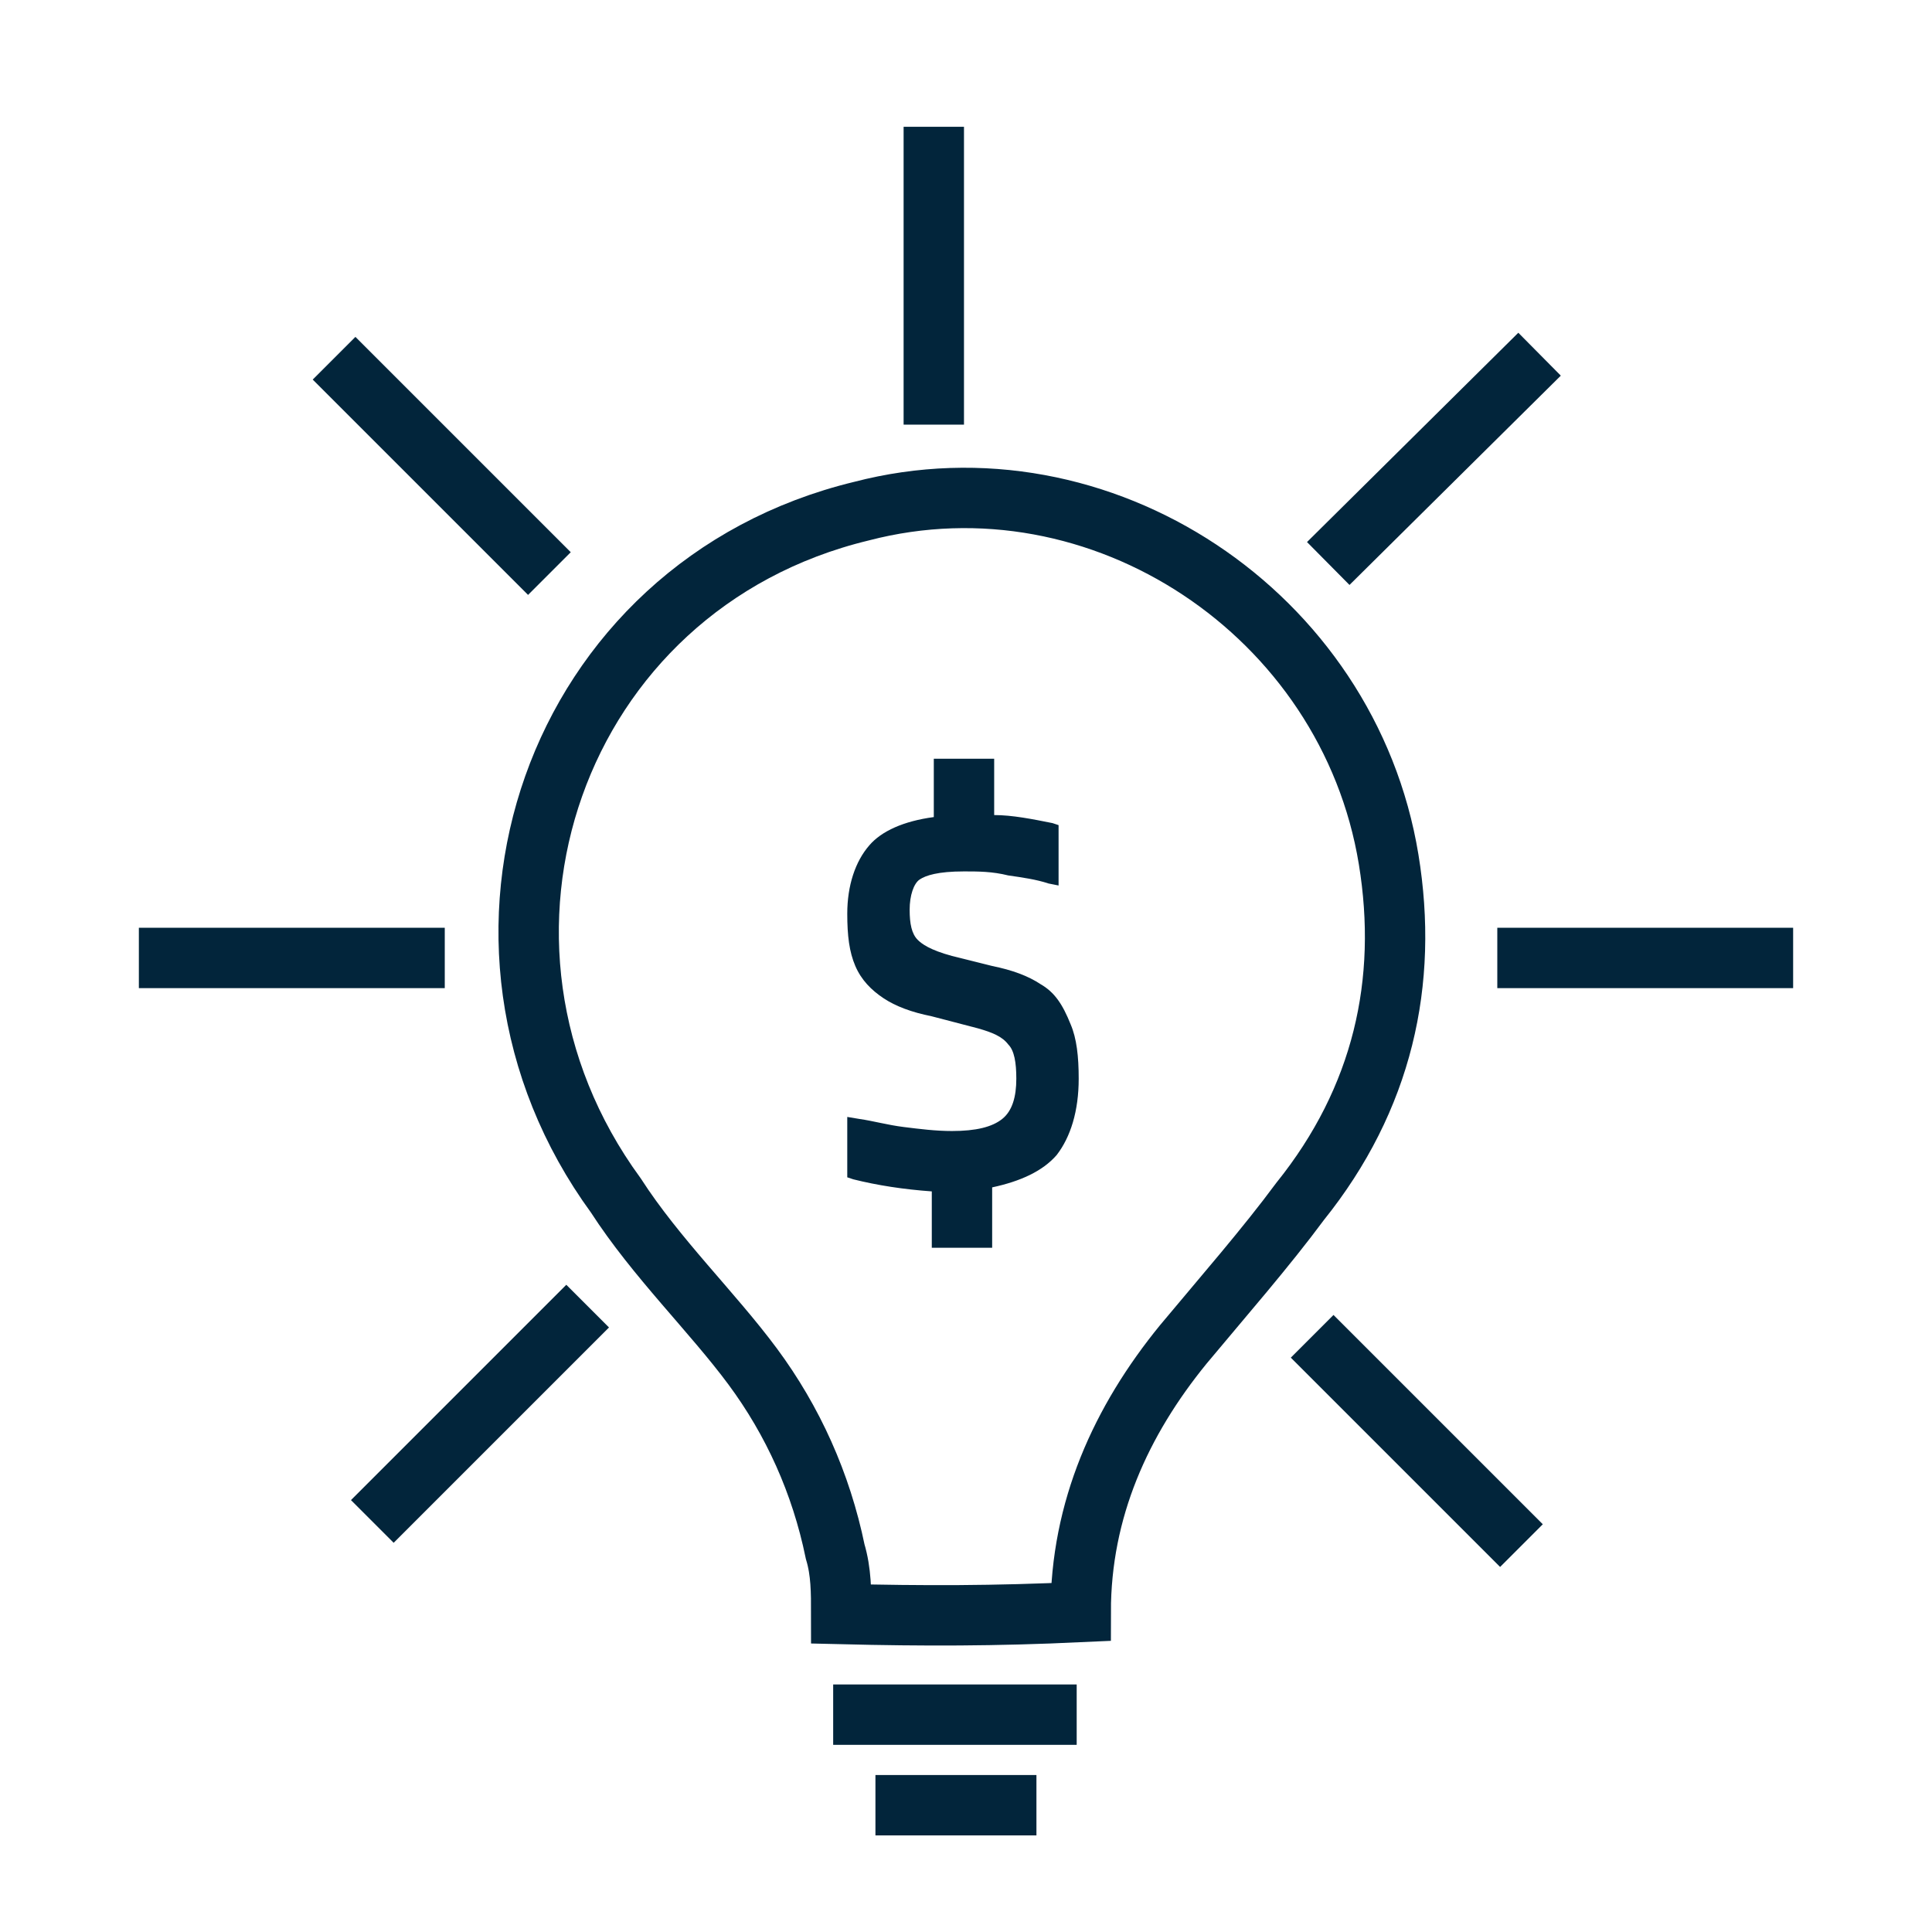
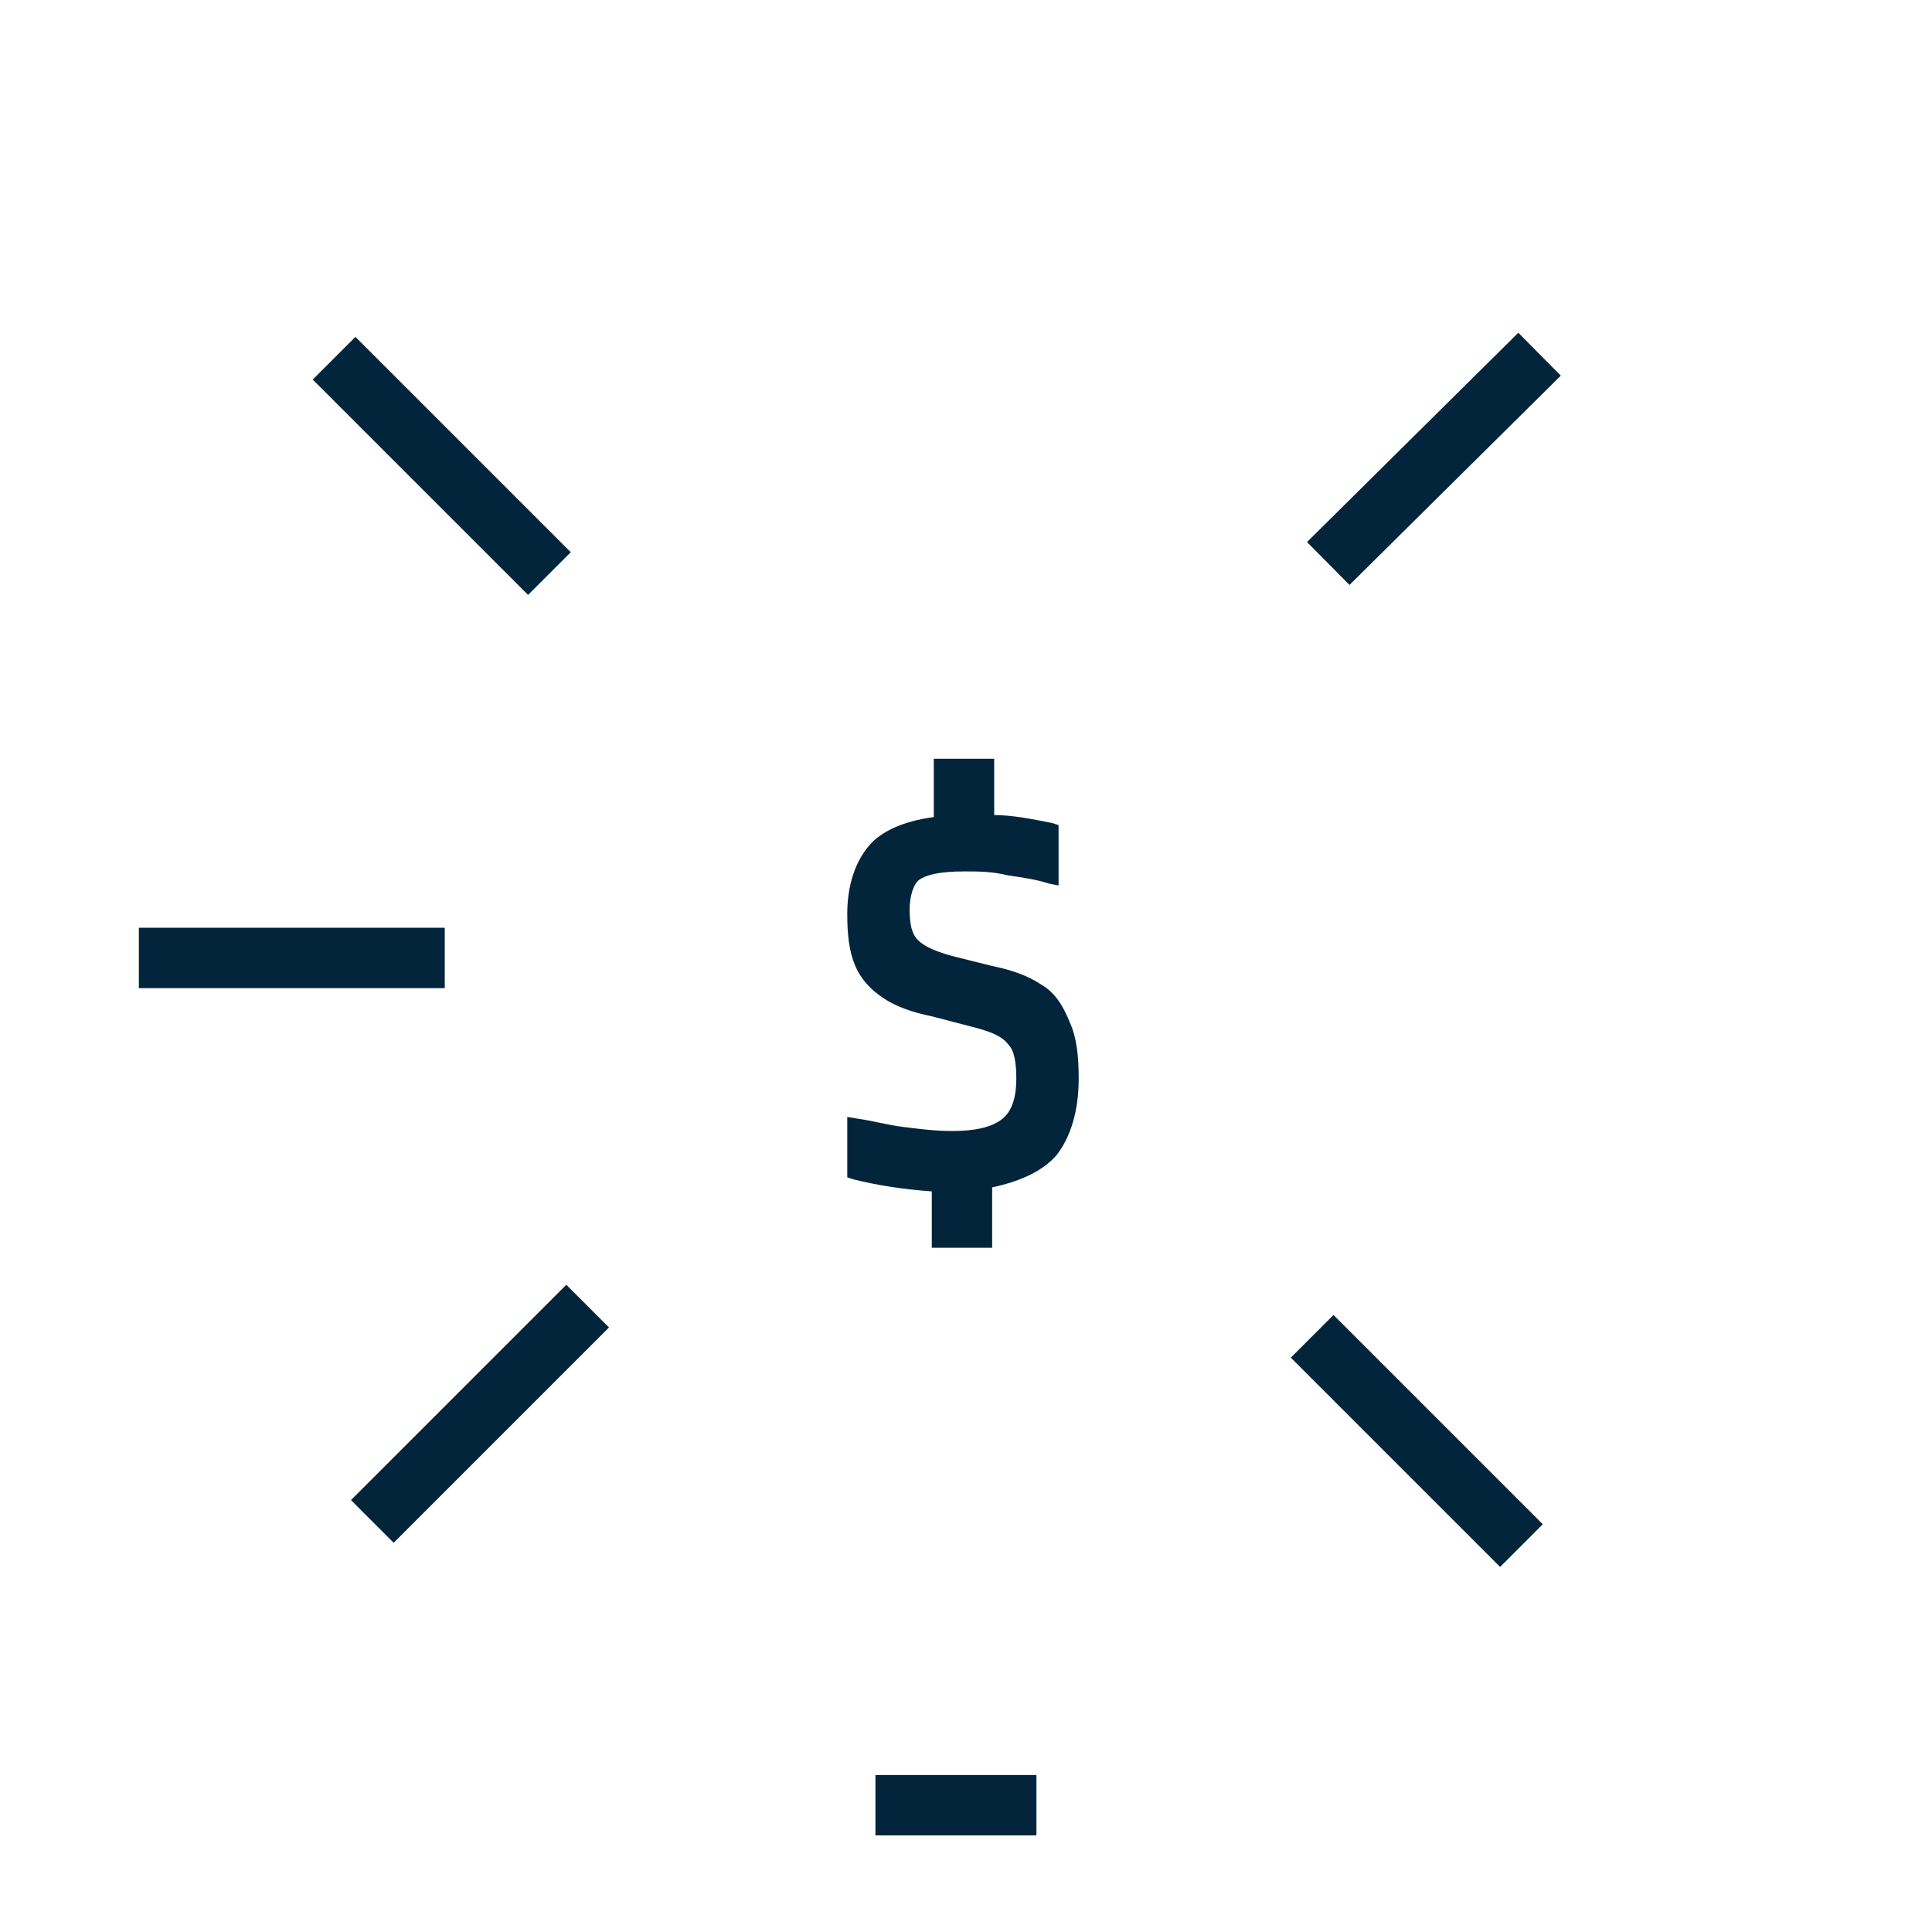
<svg xmlns="http://www.w3.org/2000/svg" xmlns:xlink="http://www.w3.org/1999/xlink" version="1.1" id="Layer_1" x="0px" y="0px" viewBox="0 0 96 96" style="enable-background:new 0 0 96 96;" xml:space="preserve">
  <style type="text/css">
	.st0{clip-path:url(#SVGID_2_);fill:none;stroke:#02253B;stroke-width:3;stroke-miterlimit:10;}
	.st1{clip-path:url(#SVGID_4_);fill:none;stroke:#02253B;stroke-width:3;stroke-miterlimit:10;}
	.st2{clip-path:url(#SVGID_6_);}
	.st3{clip-path:url(#SVGID_8_);fill:none;stroke:#02253B;stroke-width:3;stroke-miterlimit:10;}
	.st4{clip-path:url(#SVGID_10_);fill:none;stroke:#02253B;stroke-width:3;stroke-miterlimit:10;}
	.st5{clip-path:url(#SVGID_12_);fill:none;stroke:#02253B;stroke-width:3;stroke-miterlimit:10;}
	.st6{clip-path:url(#SVGID_14_);fill:none;stroke:#02253B;stroke-width:3;stroke-miterlimit:10;}
	.st7{clip-path:url(#SVGID_16_);fill:none;stroke:#02253B;stroke-width:3;stroke-miterlimit:10;}
	.st8{clip-path:url(#SVGID_18_);fill:none;stroke:#02253B;stroke-width:3;stroke-miterlimit:10;}
	.st9{clip-path:url(#SVGID_20_);fill:none;stroke:#02253B;stroke-width:3;stroke-miterlimit:10;}
	.st10{clip-path:url(#SVGID_22_);fill:none;stroke:#02253B;stroke-width:3;stroke-miterlimit:10;}
	.st11{clip-path:url(#SVGID_24_);fill:#02253B;}
</style>
  <g>
    <defs>
-       <rect id="SVGID_1_" width="96" height="96" />
-     </defs>
+       </defs>
    <clipPath id="SVGID_2_">
      <use xlink:href="#SVGID_1_" style="overflow:visible;" />
    </clipPath>
    <line class="st0" x1="41.4" y1="85.2" x2="53.5" y2="85.2" />
  </g>
  <g>
    <defs>
      <rect id="SVGID_3_" width="96" height="96" />
    </defs>
    <clipPath id="SVGID_4_">
      <use xlink:href="#SVGID_3_" style="overflow:visible;" />
    </clipPath>
    <line class="st1" x1="43.5" y1="89.7" x2="51.5" y2="89.7" />
  </g>
  <g>
    <defs>
      <rect id="SVGID_5_" width="96" height="96" />
    </defs>
    <clipPath id="SVGID_6_">
      <use xlink:href="#SVGID_5_" style="overflow:visible;" />
    </clipPath>
    <g class="st2">
      <defs>
-         <rect id="SVGID_7_" width="96" height="96" />
-       </defs>
+         </defs>
      <clipPath id="SVGID_8_">
        <use xlink:href="#SVGID_7_" style="overflow:visible;" />
      </clipPath>
      <path class="st3" d="M53.7,80.1c0-5.1,2-9.5,5.1-13.3c2-2.4,4.1-4.8,5.8-7.1c4.1-5.1,5.4-10.9,4.4-17c-2-12.2-14.3-20.4-26.2-17.3    c-15.3,3.7-21.4,21.4-12.2,34c2,3.1,4.8,5.8,6.8,8.5s3.4,5.8,4.1,9.2c0.3,1,0.3,2,0.3,3.1C45.9,80.3,49.4,80.3,53.7,80.1z" />
    </g>
    <g class="st2">
      <defs>
        <rect id="SVGID_9_" width="96" height="96" />
      </defs>
      <clipPath id="SVGID_10_">
        <use xlink:href="#SVGID_9_" style="overflow:visible;" />
      </clipPath>
      <line class="st4" x1="65.2" y1="66.4" x2="75.6" y2="76.8" />
    </g>
    <g class="st2">
      <defs>
        <rect id="SVGID_11_" width="96" height="96" />
      </defs>
      <clipPath id="SVGID_12_">
        <use xlink:href="#SVGID_11_" style="overflow:visible;" />
      </clipPath>
      <line class="st5" x1="16.6" y1="17.8" x2="27.3" y2="28.5" />
    </g>
    <g class="st2">
      <defs>
        <rect id="SVGID_13_" width="96" height="96" />
      </defs>
      <clipPath id="SVGID_14_">
        <use xlink:href="#SVGID_13_" style="overflow:visible;" />
      </clipPath>
      <line class="st6" x1="66" y1="28" x2="76.5" y2="17.6" />
    </g>
    <g class="st2">
      <defs>
        <rect id="SVGID_15_" width="96" height="96" />
      </defs>
      <clipPath id="SVGID_16_">
        <use xlink:href="#SVGID_15_" style="overflow:visible;" />
      </clipPath>
      <line class="st7" x1="18.5" y1="75.6" x2="29.2" y2="64.9" />
    </g>
    <g class="st2">
      <defs>
-         <rect id="SVGID_17_" width="96" height="96" />
-       </defs>
+         </defs>
      <clipPath id="SVGID_18_">
        <use xlink:href="#SVGID_17_" style="overflow:visible;" />
      </clipPath>
      <line class="st8" x1="46.4" y1="21.1" x2="46.4" y2="6.3" />
    </g>
    <g class="st2">
      <defs>
-         <rect id="SVGID_19_" width="96" height="96" />
-       </defs>
+         </defs>
      <clipPath id="SVGID_20_">
        <use xlink:href="#SVGID_19_" style="overflow:visible;" />
      </clipPath>
      <line class="st9" x1="74.4" y1="47.6" x2="89.1" y2="47.6" />
    </g>
    <g class="st2">
      <defs>
        <rect id="SVGID_21_" width="96" height="96" />
      </defs>
      <clipPath id="SVGID_22_">
        <use xlink:href="#SVGID_21_" style="overflow:visible;" />
      </clipPath>
      <line class="st10" x1="6.9" y1="47.6" x2="22.1" y2="47.6" />
    </g>
    <g class="st2">
      <defs>
        <rect id="SVGID_23_" width="96" height="96" />
      </defs>
      <clipPath id="SVGID_24_">
        <use xlink:href="#SVGID_23_" style="overflow:visible;" />
      </clipPath>
      <path class="st11" d="M51.7,48.9c-0.6-0.4-1.4-0.7-2.4-0.9l-2-0.5c-1.1-0.3-1.5-0.6-1.7-0.8c-0.3-0.3-0.4-0.8-0.4-1.5    s0.2-1.3,0.5-1.5s0.9-0.4,2.2-0.4c0.7,0,1.4,0,2.2,0.2c0.7,0.1,1.4,0.2,2,0.4l0.5,0.1v-3l-0.3-0.1c-1-0.2-2-0.4-2.9-0.4v-2.8h-3    v2.9c-1.5,0.2-2.6,0.7-3.2,1.4c-0.7,0.8-1.1,2-1.1,3.4c0,1.1,0.1,1.9,0.4,2.6c0.3,0.7,0.8,1.2,1.4,1.6c0.6,0.4,1.4,0.7,2.4,0.9    l2.3,0.6c0.7,0.2,1.2,0.4,1.5,0.8c0.3,0.3,0.4,0.9,0.4,1.7c0,0.9-0.2,1.6-0.7,2s-1.3,0.6-2.5,0.6c-0.8,0-1.6-0.1-2.4-0.2    c-0.8-0.1-1.5-0.3-2.2-0.4l-0.6-0.1v3l0.3,0.1c1.2,0.3,2.5,0.5,3.9,0.6V62h3v-3c1.4-0.3,2.5-0.8,3.2-1.6l0,0    c0.7-0.9,1.1-2.2,1.1-3.8c0-1.1-0.1-2-0.4-2.7C52.8,49.9,52.4,49.3,51.7,48.9" />
    </g>
  </g>
</svg>